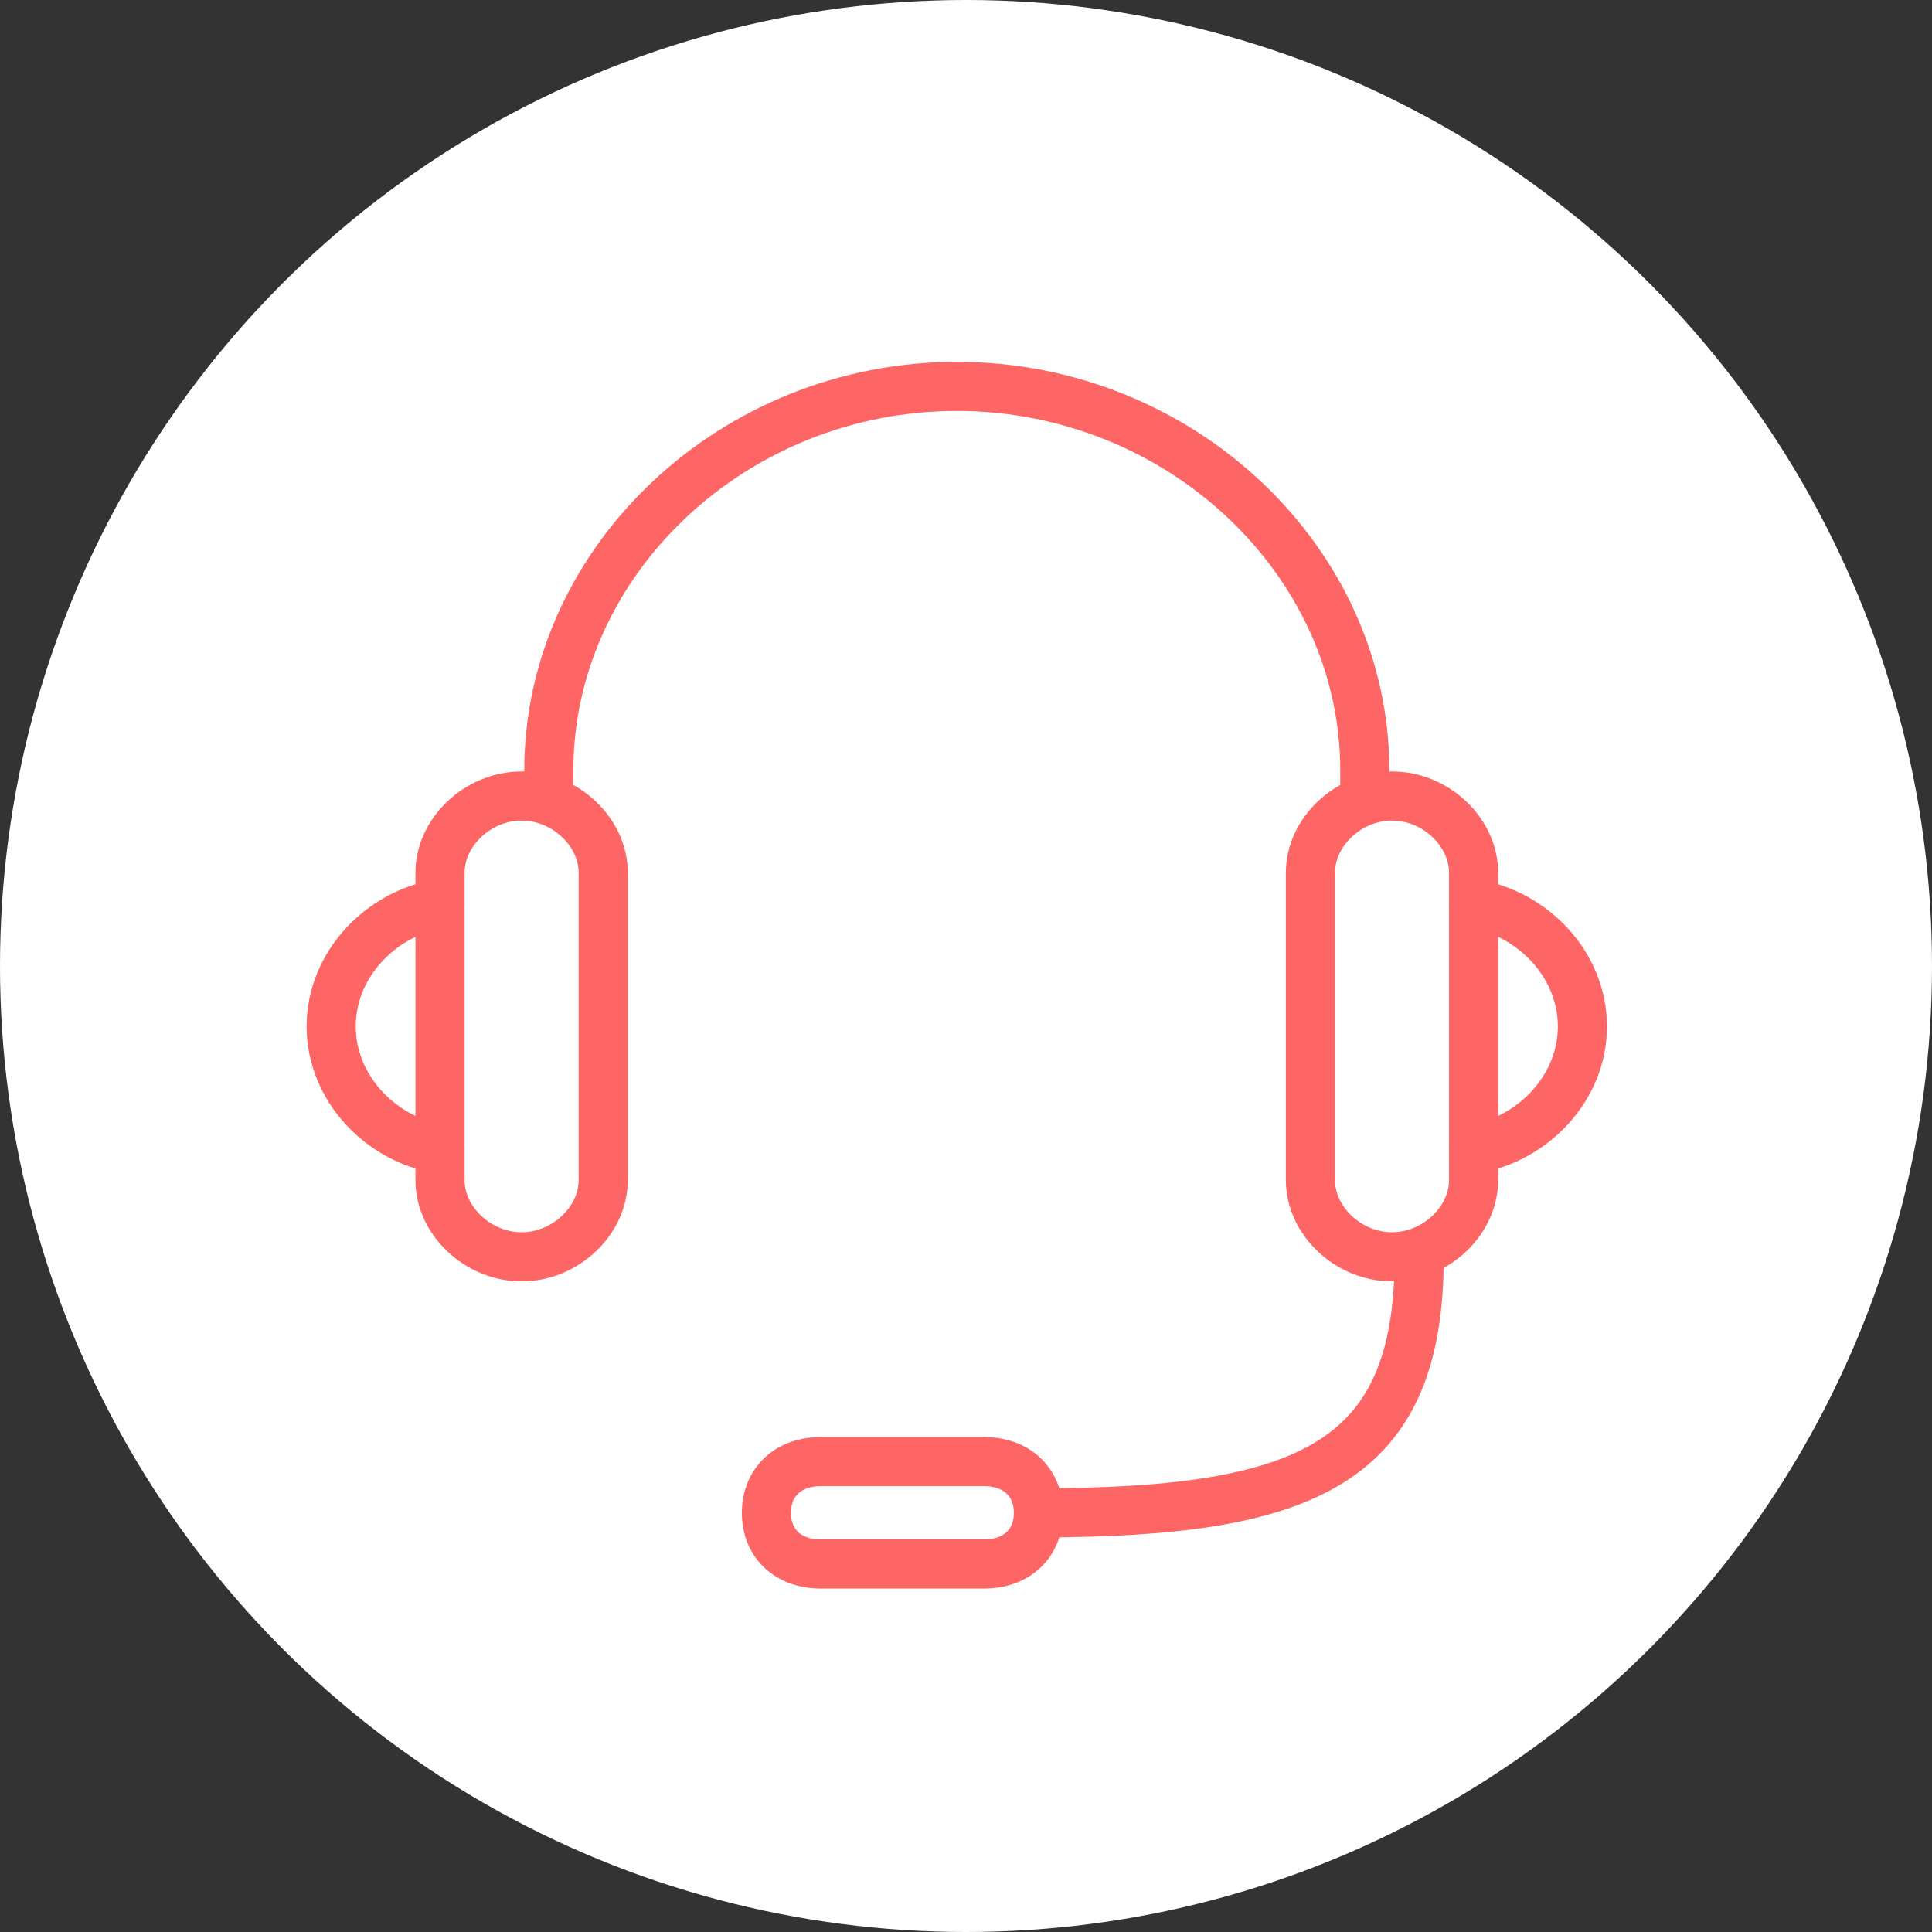
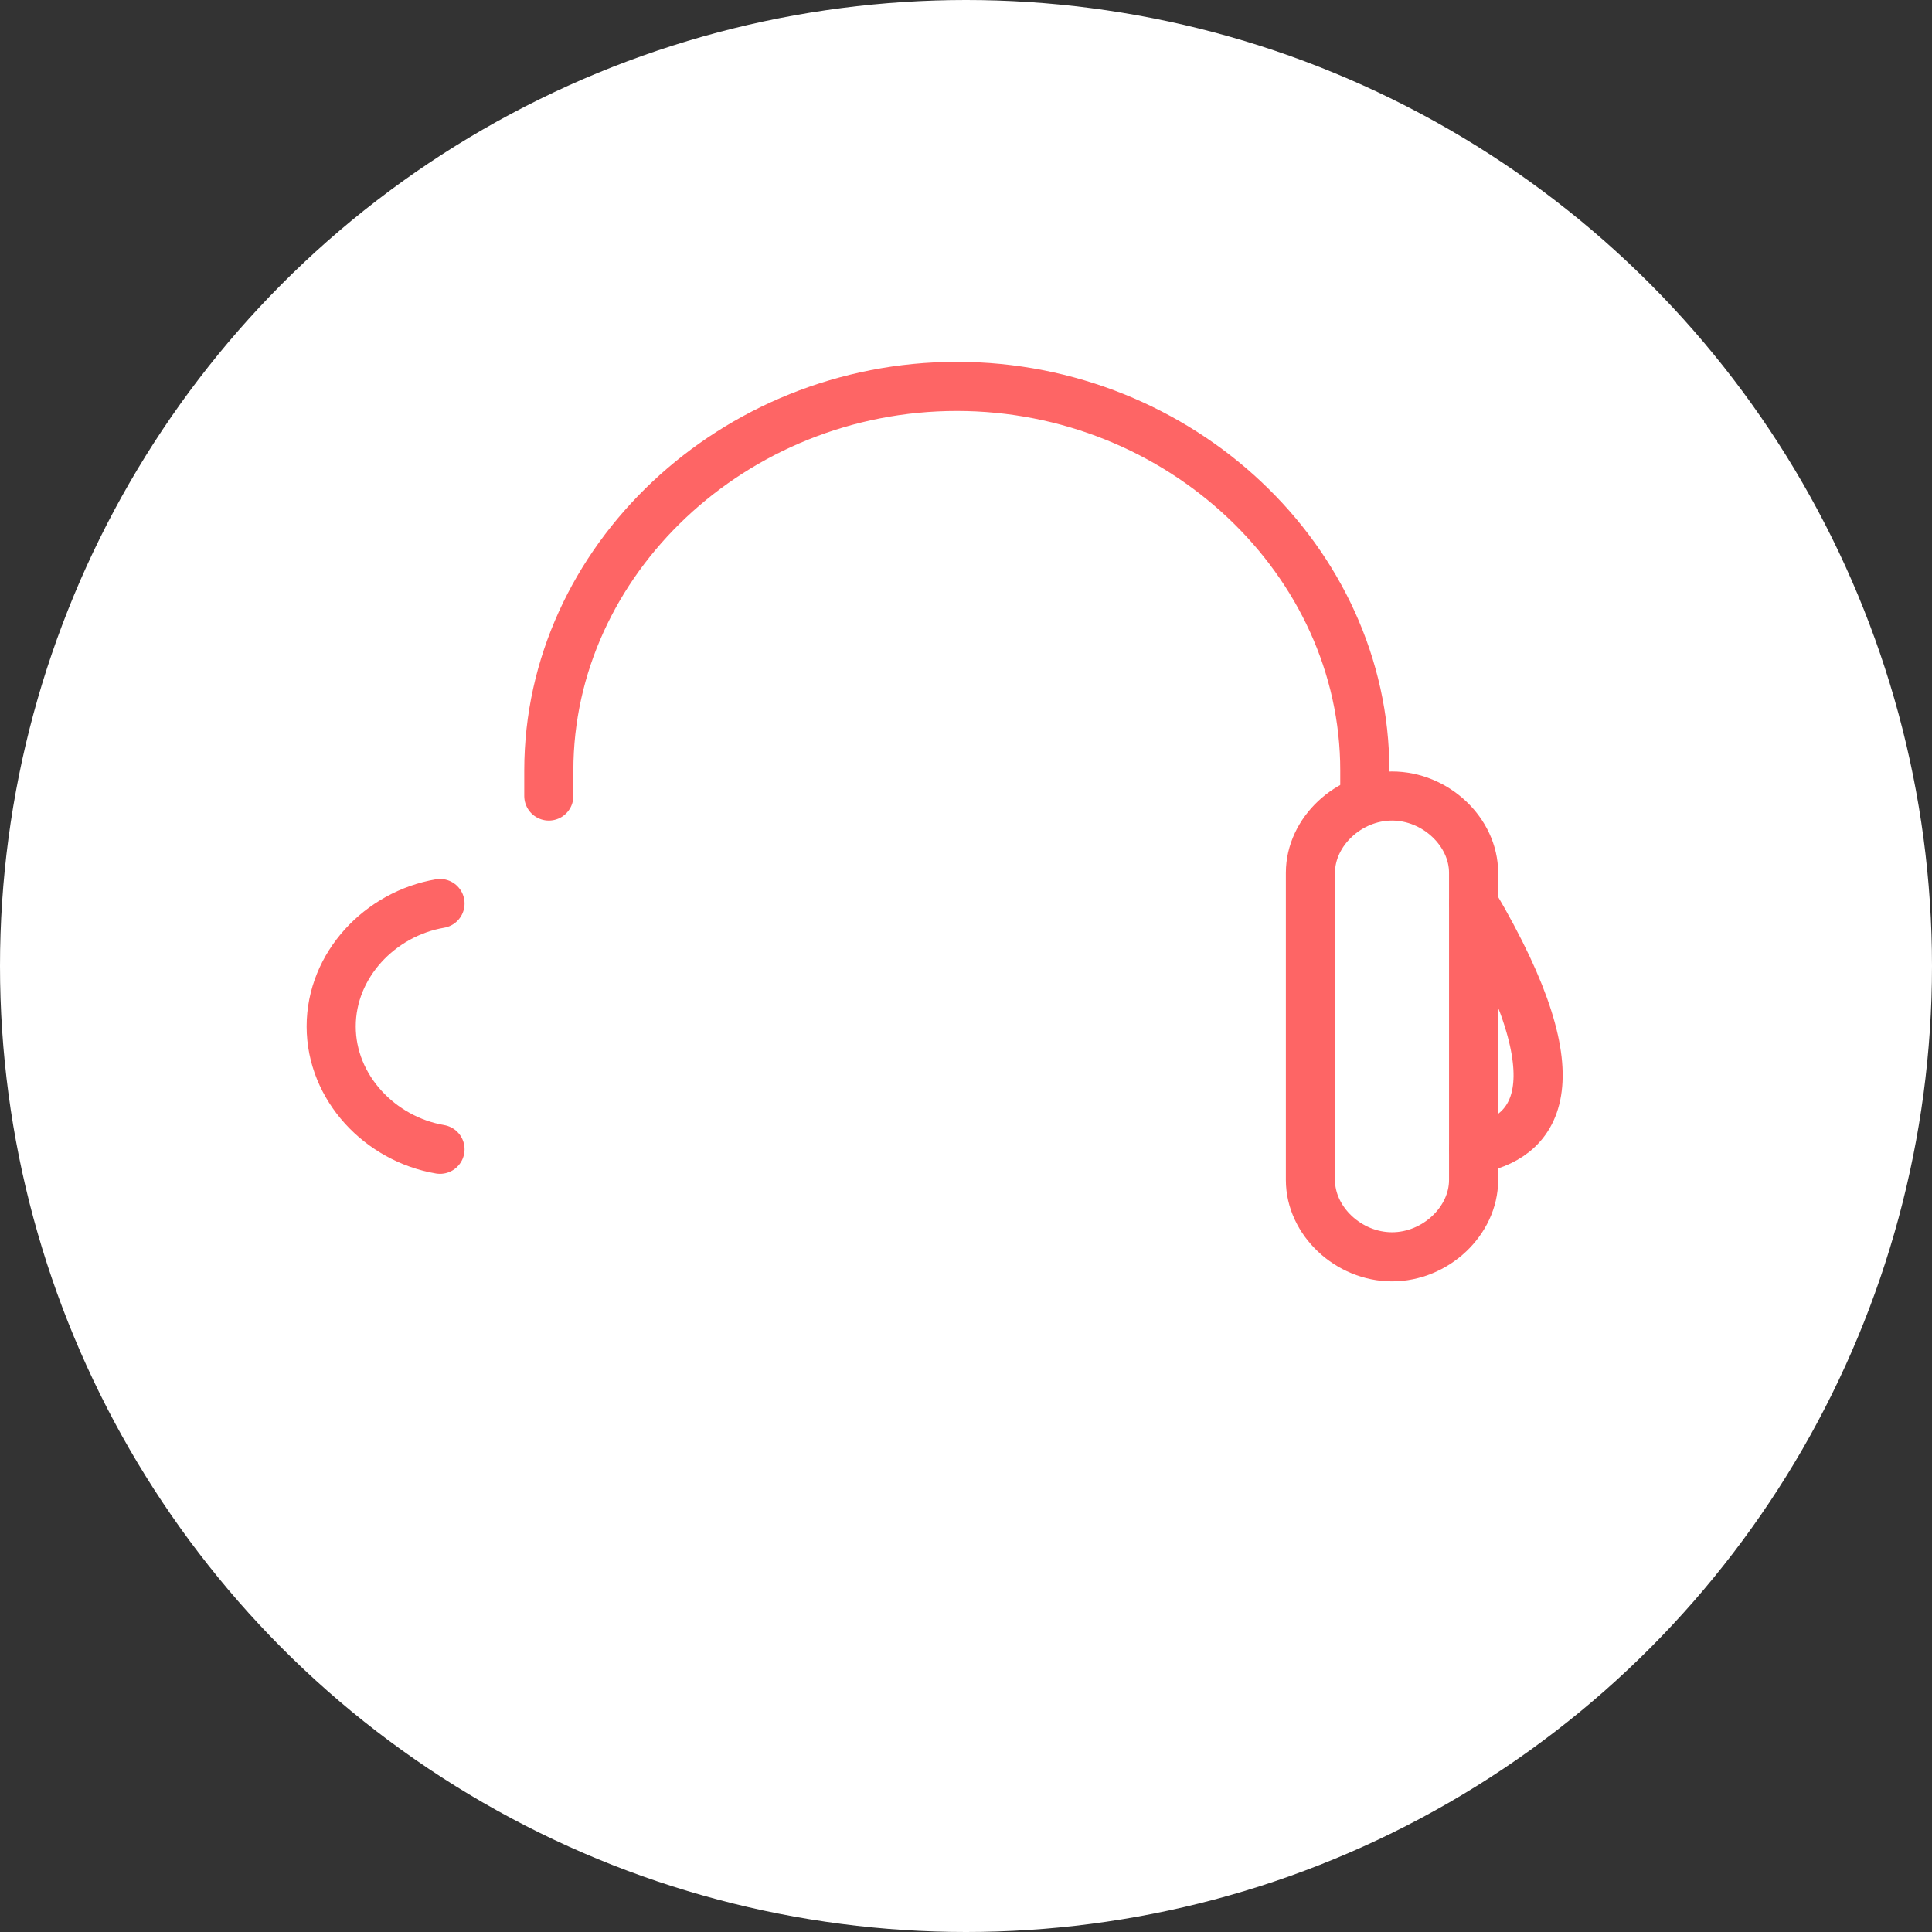
<svg xmlns="http://www.w3.org/2000/svg" width="59" height="59" viewBox="0 0 59 59" fill="none">
  <rect x="0" y="0" width="59" height="59" fill="#333333" stroke="none" />
  <circle cx="29.5" cy="29.5" r="29.5" fill="white" />
-   <path d="M15.929 38.381C14.6 38.381 13.437 37.287 13.437 36.036V26.654C13.437 25.404 14.6 24.309 15.929 24.309C17.258 24.309 18.421 25.404 18.421 26.654V36.036C18.421 37.287 17.258 38.381 15.929 38.381Z" stroke="#FE6565" stroke-width="1.5" stroke-miterlimit="10" stroke-linecap="round" stroke-linejoin="round" />
  <path d="M13.437 35.097C11.609 34.785 10.114 33.221 10.114 31.345C10.114 29.468 11.609 27.905 13.437 27.592" stroke="#FE6565" stroke-width="1.5" stroke-miterlimit="10" stroke-linecap="round" stroke-linejoin="round" />
  <path d="M42.51 24.309C43.839 24.309 45.001 25.404 45.001 26.654V36.036C45.001 37.287 43.839 38.381 42.51 38.381C41.181 38.381 40.018 37.287 40.018 36.036V26.654C40.018 25.404 41.181 24.309 42.51 24.309Z" stroke="#FE6565" stroke-width="1.5" stroke-miterlimit="10" stroke-linecap="round" stroke-linejoin="round" />
-   <path d="M45.001 27.592C46.828 27.905 48.324 29.468 48.324 31.345C48.324 33.221 46.828 34.785 45.001 35.097" stroke="#FE6565" stroke-width="1.5" stroke-miterlimit="10" stroke-linecap="round" stroke-linejoin="round" />
-   <path d="M30.05 47.762H25.066C24.069 47.762 23.405 47.137 23.405 46.199C23.405 45.261 24.069 44.635 25.066 44.635H30.05C31.047 44.635 31.711 45.261 31.711 46.199C31.711 47.137 31.047 47.762 30.05 47.762Z" stroke="#FE6565" stroke-width="1.5" stroke-miterlimit="10" stroke-linecap="round" stroke-linejoin="round" />
-   <path d="M43.34 38.381C43.34 44.635 40.017 46.199 31.711 46.199" stroke="#FE6565" stroke-width="1.5" stroke-miterlimit="10" stroke-linecap="round" stroke-linejoin="round" />
+   <path d="M45.001 27.592C48.324 33.221 46.828 34.785 45.001 35.097" stroke="#FE6565" stroke-width="1.5" stroke-miterlimit="10" stroke-linecap="round" stroke-linejoin="round" />
  <path d="M16.76 24.309V23.527C16.76 17.116 22.408 11.8 29.219 11.8C36.031 11.8 41.679 17.116 41.679 23.527V24.309" stroke="#FE6565" stroke-width="1.5" stroke-miterlimit="10" stroke-linecap="round" stroke-linejoin="round" />
</svg>